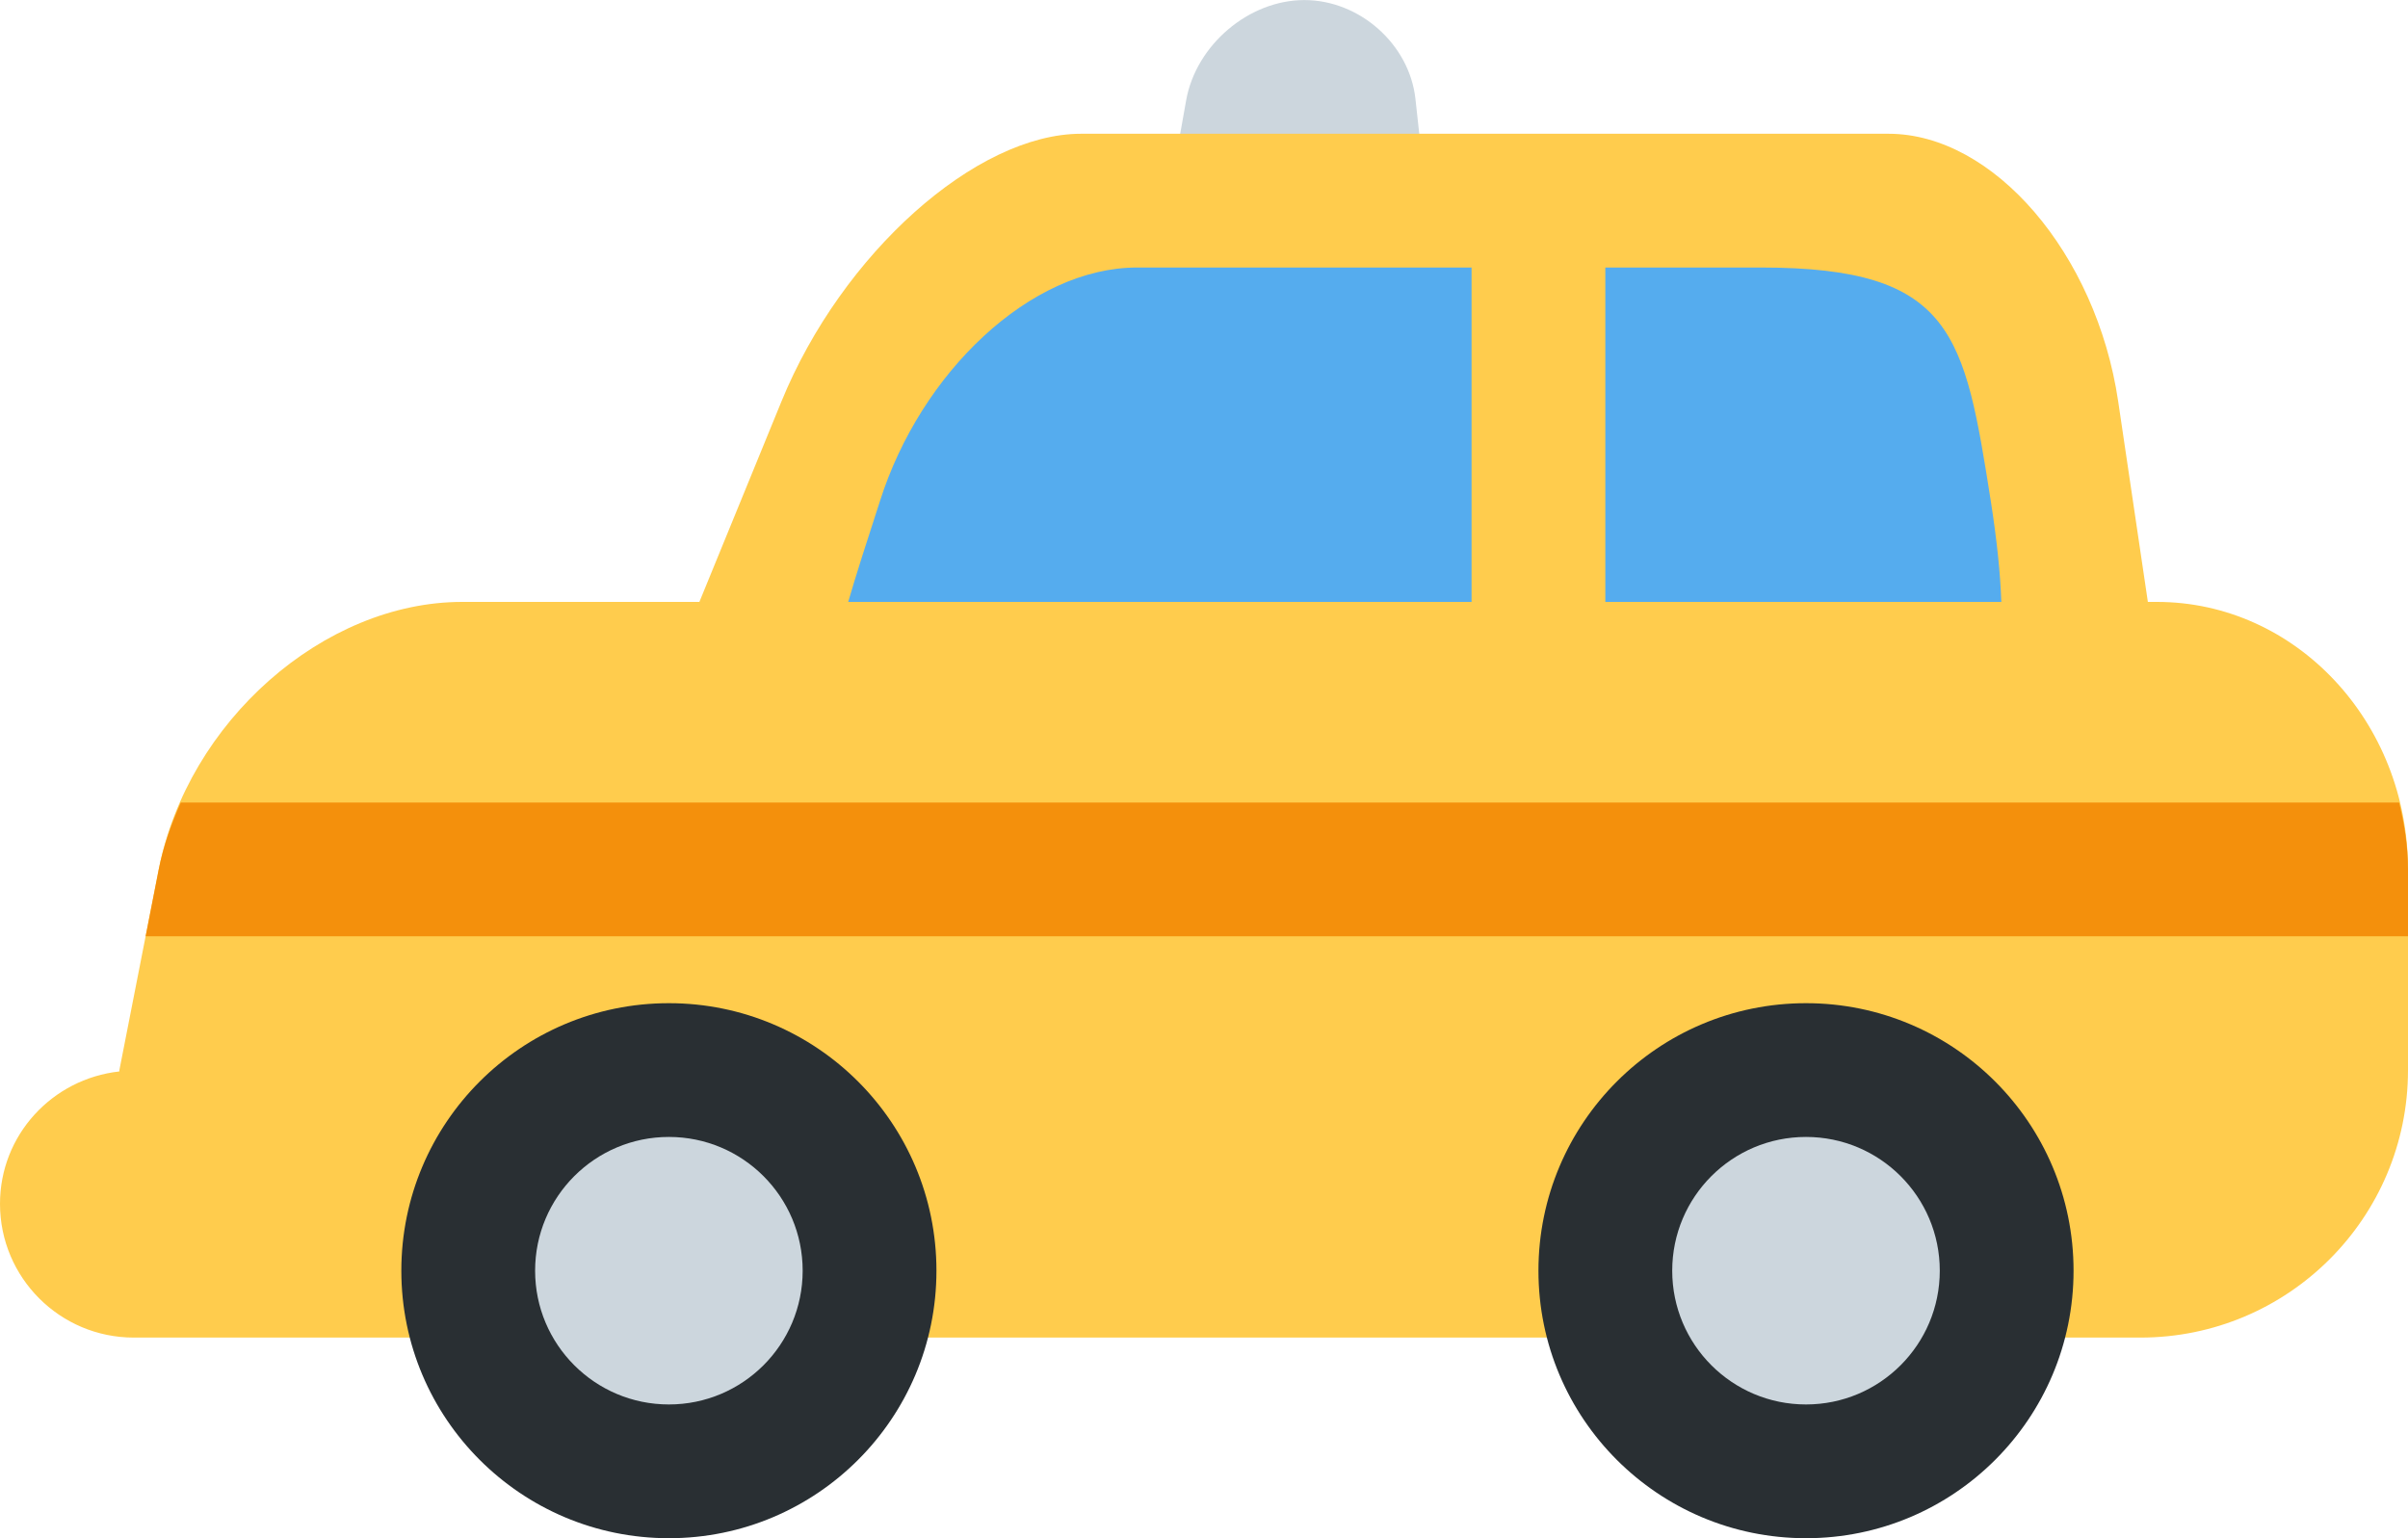
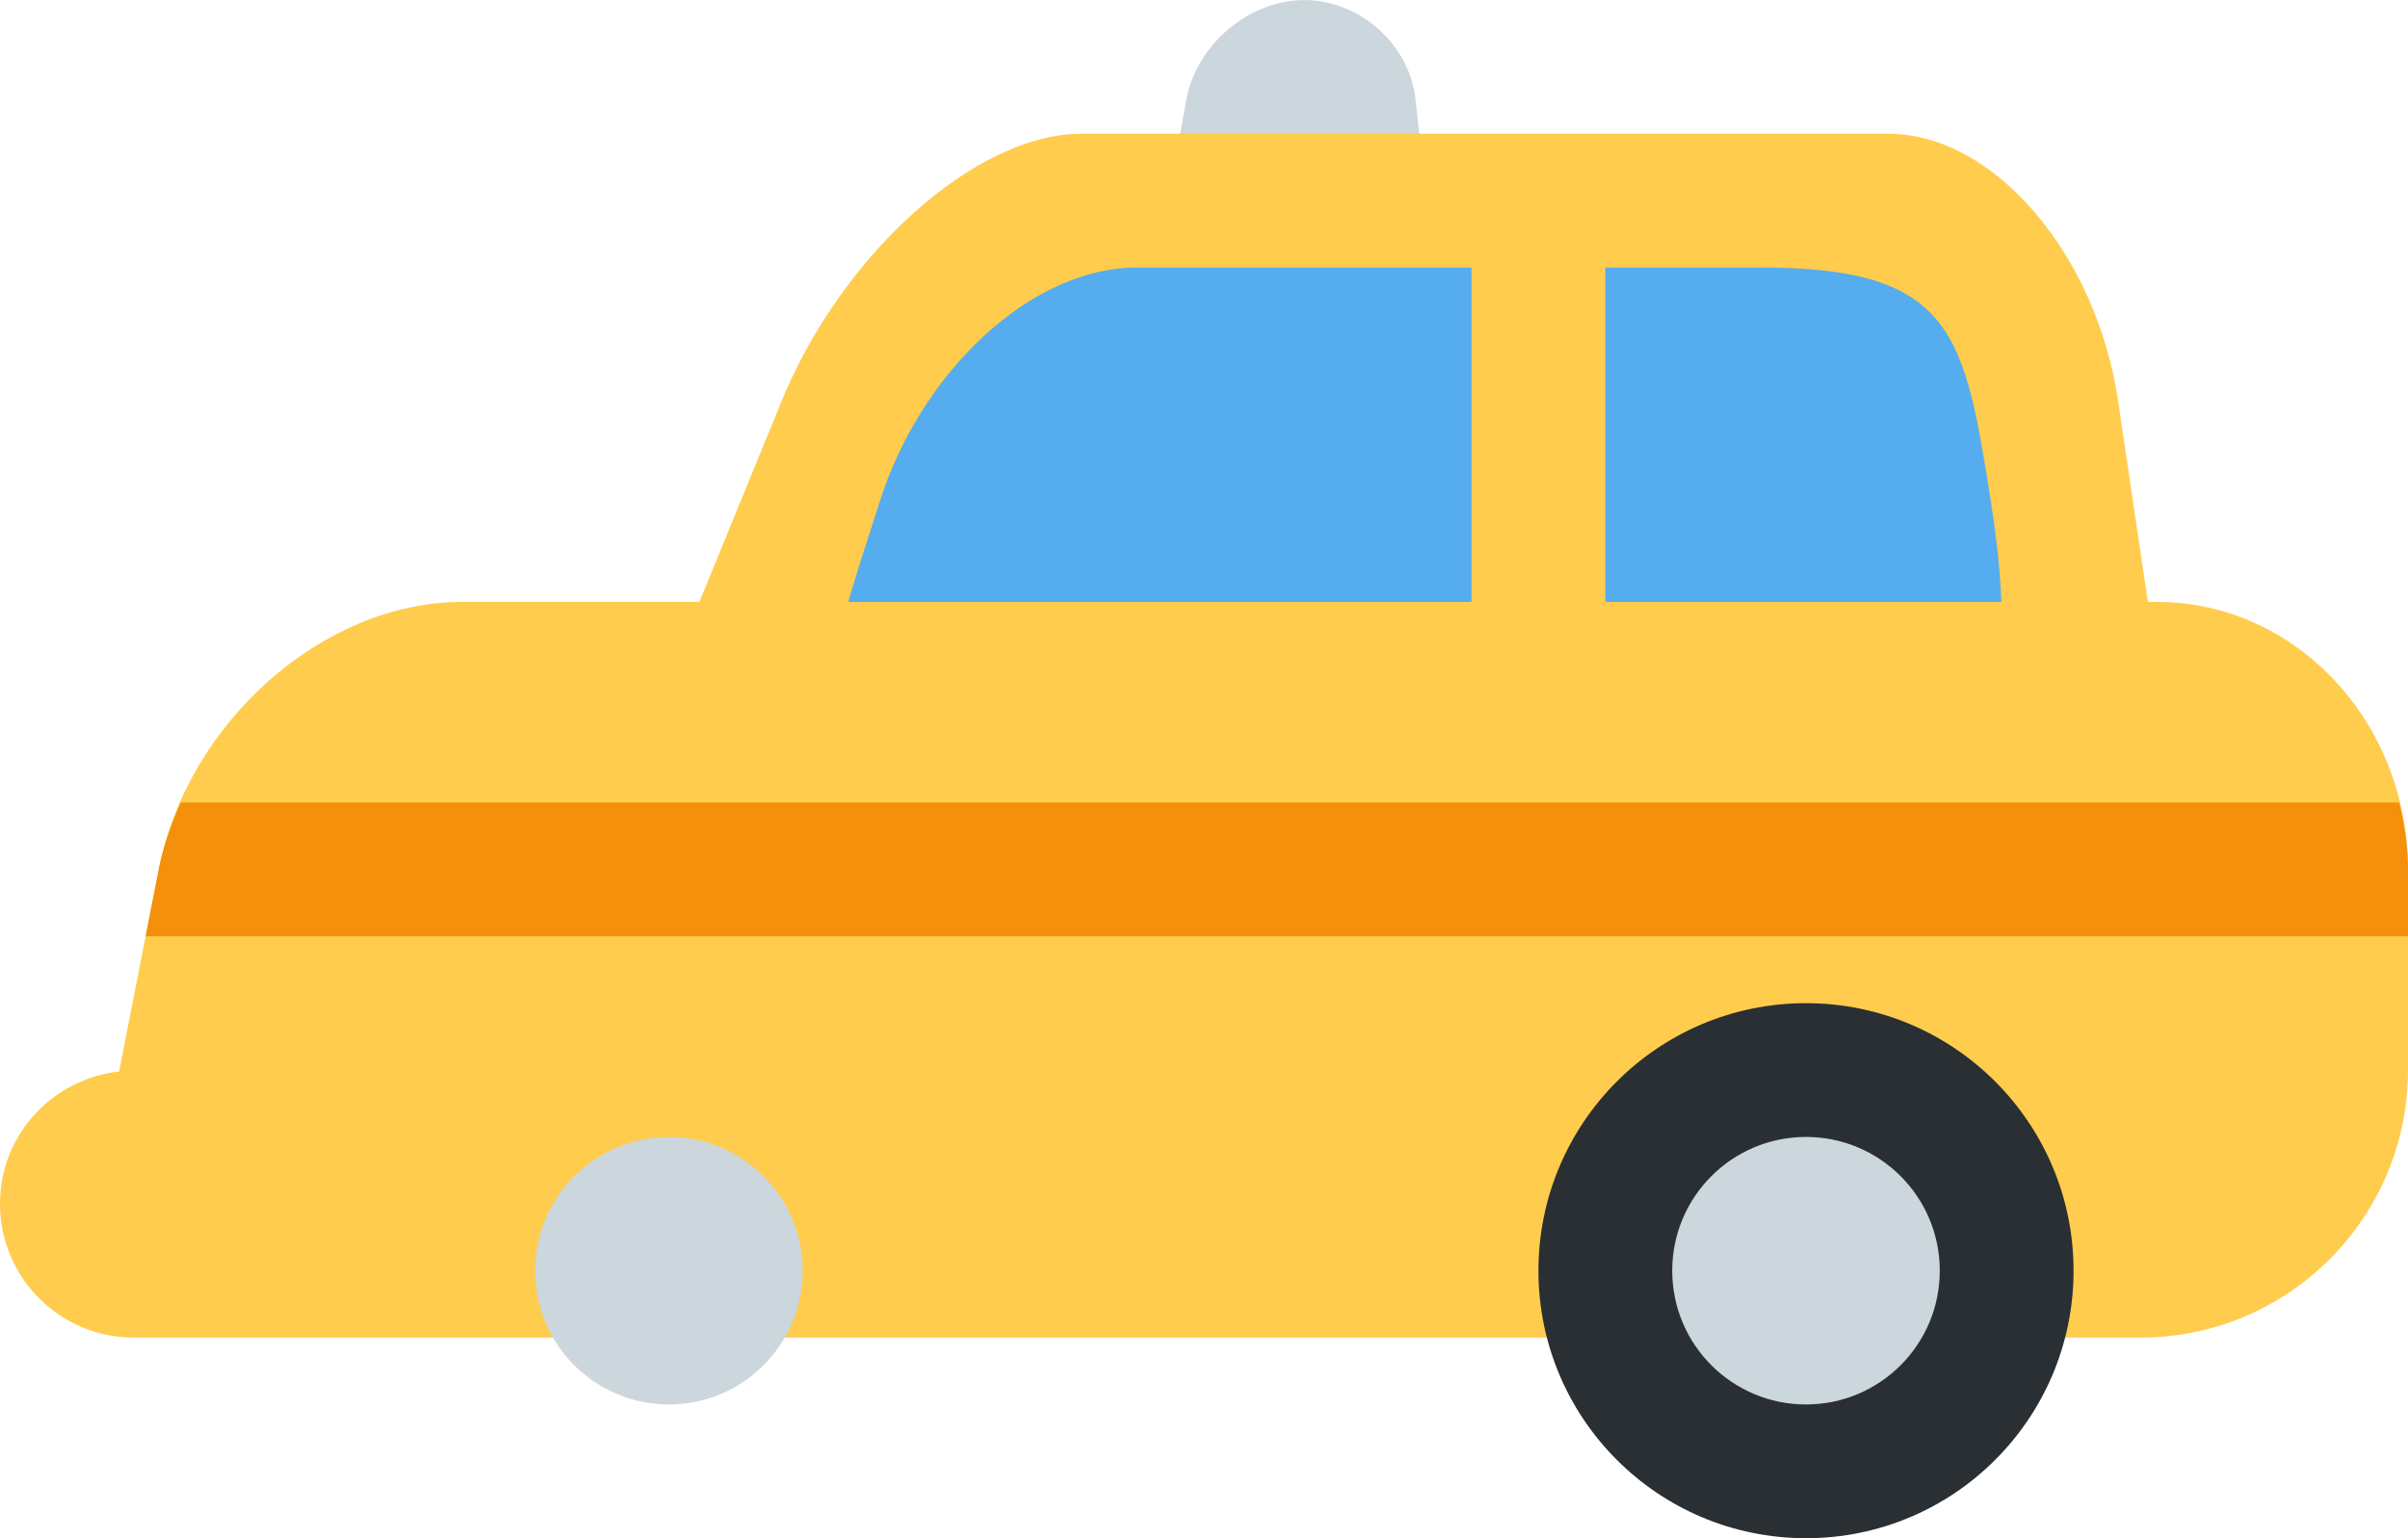
<svg xmlns="http://www.w3.org/2000/svg" height="23.0" preserveAspectRatio="xMidYMid meet" version="1.0" viewBox="0.0 12.0 36.0 23.0" width="36.0" zoomAndPan="magnify">
  <g id="change1_1">
    <path d="M21.377 15.449c.089.816-.83 1.495-2.053 1.515-1.223.02-2.095-.635-1.947-1.463l.356-2c.147-.829.938-1.5 1.767-1.5.828 0 1.572.662 1.661 1.478l.216 1.97z" fill="#CCD6DD" />
  </g>
  <g id="change2_1">
    <path d="M32.246 21h-.135l-.444-3c-.327-2.209-1.864-4-3.433-4H16.162c-1.569 0-3.574 1.791-4.478 4l-1.228 3H6.911c-2.073 0-4.104 1.791-4.538 4l-.588 3c-.001.008 0 .015-.002.021C.782 28.132 0 28.97 0 30c0 1.104.896 2 2 2h30c2.209 0 4-1.791 4-4v-3c0-2.209-1.681-4-3.754-4z" fill="#FFCC4D" />
  </g>
  <g id="change3_1">
-     <circle cx="10" cy="31" fill="#292F33" r="4" />
-   </g>
+     </g>
  <g id="change1_2">
    <circle cx="10" cy="31" fill="#CCD6DD" r="2" />
  </g>
  <g id="change3_2">
    <circle cx="27" cy="31" fill="#292F33" r="4" />
  </g>
  <g id="change1_3">
    <circle cx="27" cy="31" fill="#CCD6DD" r="2" />
  </g>
  <g id="change4_1">
    <path d="M2.373 25l-.196 1H36v-1c0-.348-.055-.679-.133-1H2.702c-.141.321-.261.652-.329 1z" fill="#F4900C" />
  </g>
  <g id="change5_1">
    <path d="M24 21h5.92c-.014-.416-.064-.908-.156-1.5-.395-2.5-.552-3.5-3.437-3.5H24v5zm-2-5h-5c-1.594 0-3.236 1.567-3.847 3.5-.194.599-.353 1.088-.472 1.5H22v-5z" fill="#55ACEE" />
  </g>
</svg>